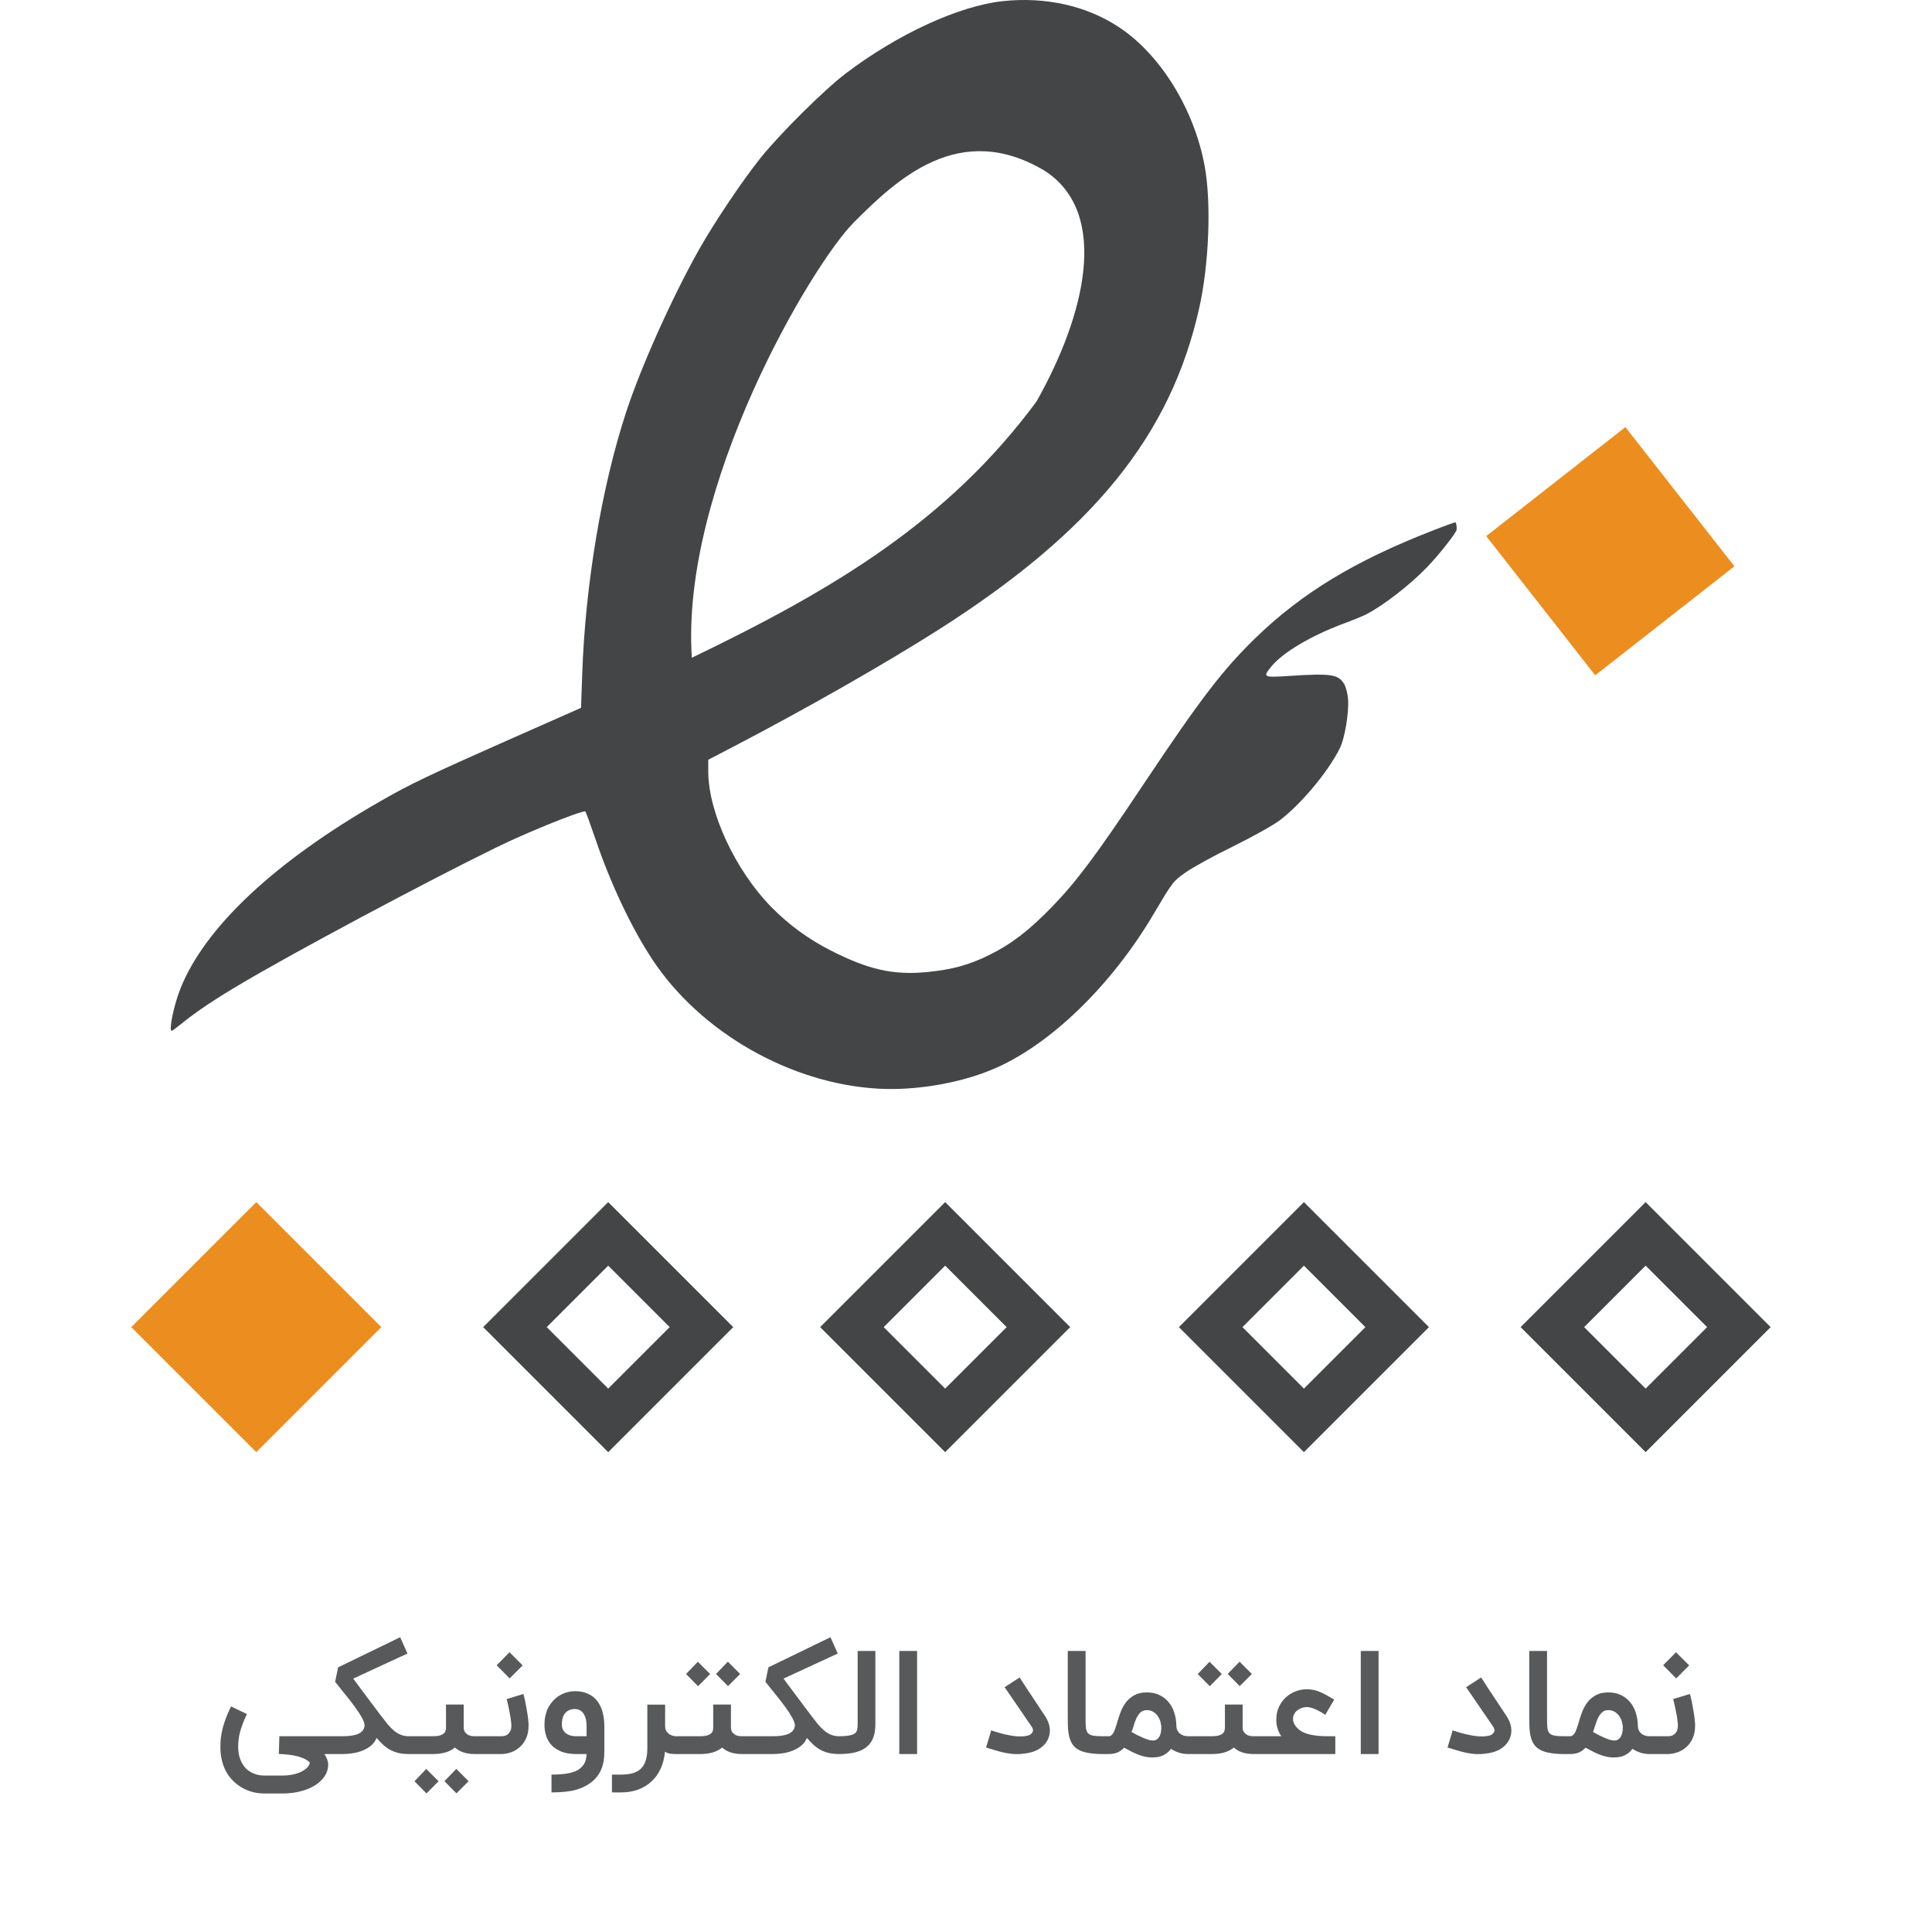
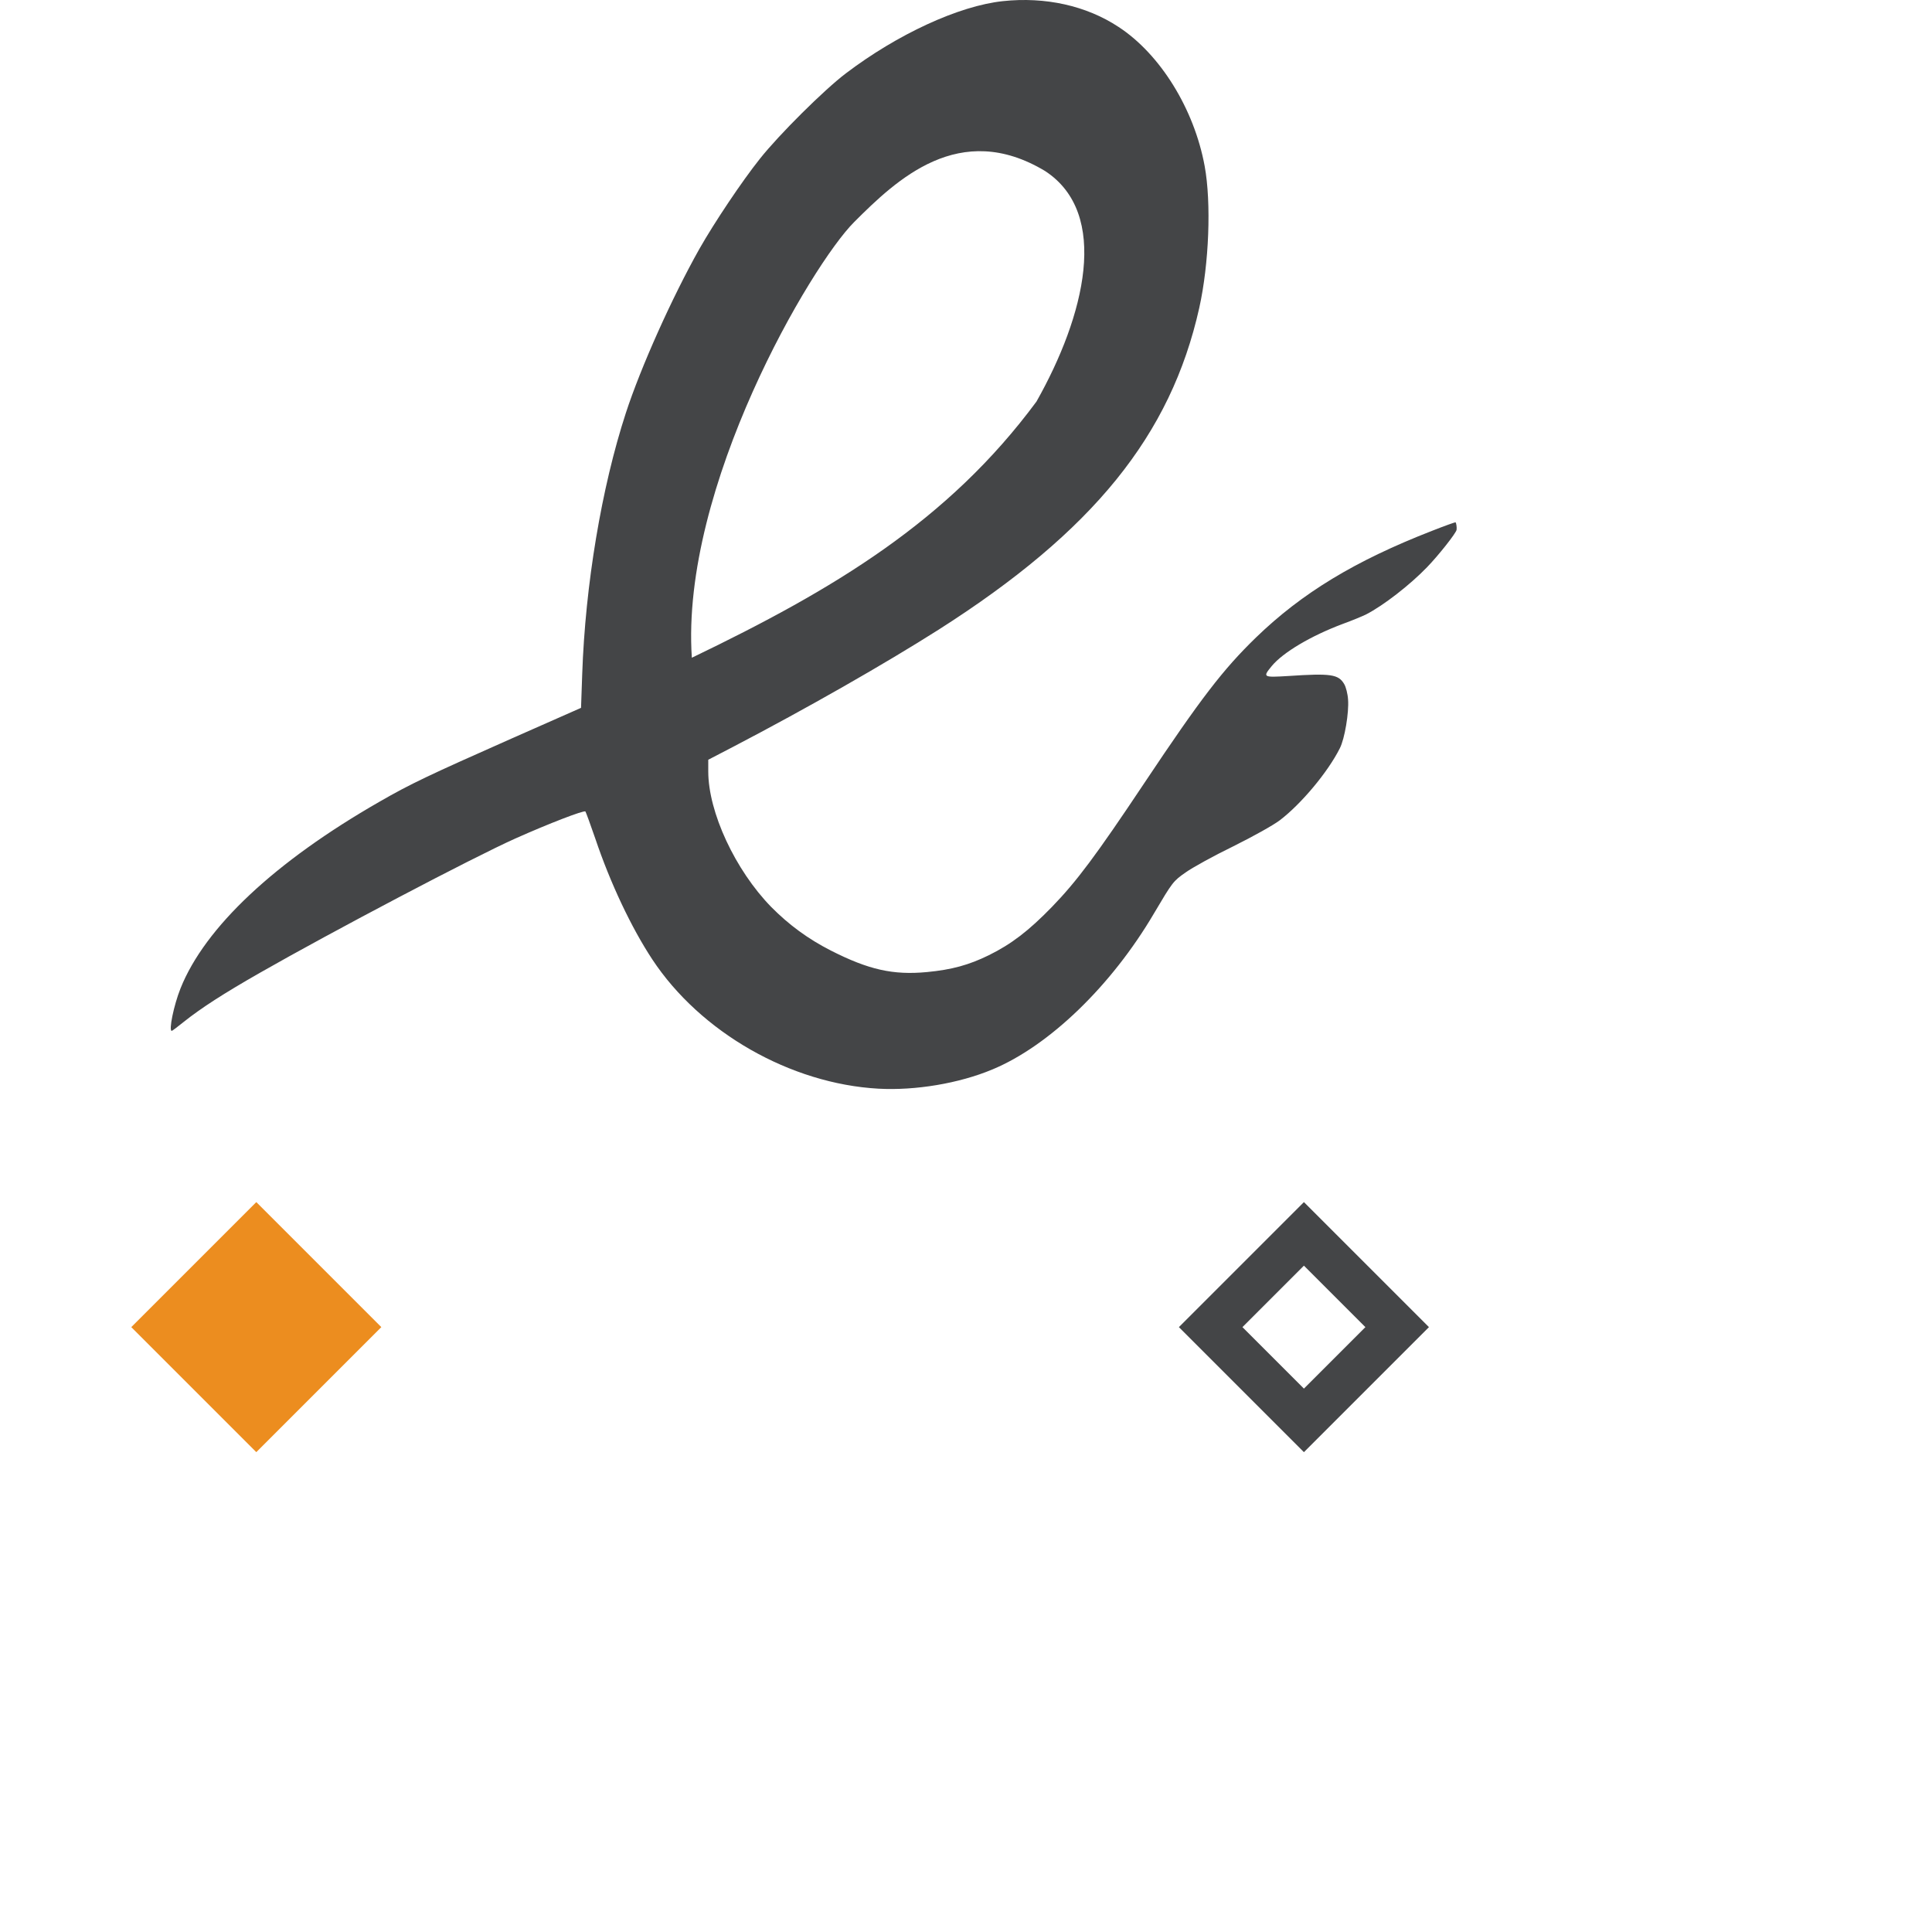
<svg xmlns="http://www.w3.org/2000/svg" width="86" height="86" viewBox="0 0 86 86" fill="none">
  <path fill-rule="evenodd" clip-rule="evenodd" d="M29.037 42.708C31.182 45.956 35.187 48.243 39.103 48.461C40.738 48.551 42.688 48.228 44.173 47.606C46.701 46.556 49.476 43.878 51.367 40.66C52.192 39.265 52.222 39.22 52.784 38.83C53.077 38.62 54.029 38.095 54.892 37.675C55.784 37.232 56.684 36.73 56.97 36.512C57.915 35.792 59.107 34.374 59.64 33.309C59.857 32.889 60.052 31.712 60.007 31.142C59.992 30.887 59.91 30.572 59.835 30.451C59.58 30.017 59.25 29.964 57.352 30.091C56.219 30.159 56.197 30.151 56.609 29.649C57.112 29.041 58.35 28.306 59.767 27.774C60.18 27.624 60.652 27.429 60.817 27.346C61.575 26.956 62.76 26.041 63.525 25.246C64.028 24.728 64.823 23.723 64.838 23.581C64.853 23.476 64.823 23.281 64.793 23.251C64.785 23.236 64.305 23.408 63.735 23.633C60.307 24.968 57.952 26.401 55.912 28.374C54.442 29.799 53.452 31.089 50.939 34.855C48.779 38.095 47.924 39.235 46.828 40.367C45.793 41.433 45.021 42.025 44.016 42.52C43.131 42.955 42.366 43.165 41.263 43.27C39.755 43.413 38.66 43.165 36.98 42.31C35.967 41.793 35.12 41.17 34.332 40.375C32.727 38.732 31.527 36.152 31.527 34.337V33.819L32.637 33.242C35.93 31.524 39.395 29.544 41.781 28.029C48.659 23.648 52.117 19.38 53.384 13.702C53.819 11.745 53.924 9.029 53.624 7.394C53.159 4.859 51.651 2.414 49.791 1.199C48.359 0.253 46.529 -0.152 44.638 0.051C42.681 0.261 39.95 1.521 37.648 3.269C36.688 3.996 34.677 5.992 33.822 7.072C33.027 8.069 31.797 9.907 31.129 11.085C29.914 13.245 28.527 16.335 27.859 18.383C26.779 21.691 26.051 26.041 25.916 30.017L25.864 31.509L22.789 32.867C19.053 34.524 18.273 34.892 16.893 35.687C12.235 38.357 9.122 41.275 8.035 43.998C7.735 44.748 7.502 45.888 7.645 45.888C7.667 45.888 7.907 45.708 8.185 45.483C8.957 44.868 9.947 44.23 11.56 43.308C14.778 41.47 21.033 38.177 22.946 37.322C24.424 36.662 25.999 36.055 26.059 36.122C26.081 36.152 26.284 36.7 26.502 37.337C27.169 39.317 28.107 41.298 29.037 42.708ZM30.796 29.278C30.286 21.668 36.119 11.787 38.02 9.886C39.922 7.985 42.713 5.328 46.516 7.61C49.428 9.506 48.287 14.069 46.136 17.876C42.203 23.194 37.13 26.231 30.796 29.278Z" fill="#444547" />
-   <path d="M66.156 23.864L72.352 19.012L77.205 25.208L71.009 30.06L66.156 23.864Z" fill="#EC8D1F" />
  <path d="M5.844 59.075L11.409 53.51L16.974 59.075L11.409 64.64L5.844 59.075Z" fill="#EC8D1F" />
-   <path d="M22.922 59.075L27.073 54.924L31.224 59.075L27.073 63.226L22.922 59.075Z" stroke="#444547" stroke-width="2" />
-   <path d="M37.922 59.075L42.073 54.924L46.224 59.075L42.073 63.226L37.922 59.075Z" stroke="#444547" stroke-width="2" />
  <path d="M53.891 59.075L58.042 54.924L62.193 59.075L58.042 63.226L53.891 59.075Z" stroke="#444547" stroke-width="2" />
-   <path d="M69.102 59.075L73.253 54.924L77.404 59.075L73.253 63.226L69.102 59.075Z" stroke="#444547" stroke-width="2" />
-   <path d="M15.289 78.078H14.439C14.488 78.148 14.528 78.224 14.56 78.307C14.592 78.392 14.608 78.468 14.608 78.536C14.608 78.734 14.554 78.912 14.446 79.071C14.338 79.232 14.191 79.369 14.007 79.481C13.822 79.594 13.607 79.681 13.361 79.742C13.117 79.804 12.857 79.834 12.581 79.834H11.767C11.593 79.834 11.426 79.814 11.267 79.774C11.108 79.734 10.958 79.675 10.818 79.599C10.678 79.525 10.55 79.433 10.433 79.325C10.317 79.219 10.214 79.098 10.125 78.963C9.915 78.623 9.81 78.225 9.81 77.769C9.81 77.629 9.817 77.49 9.832 77.353C9.849 77.215 9.876 77.074 9.912 76.929C9.95 76.783 9.999 76.631 10.058 76.474C10.12 76.315 10.195 76.144 10.284 75.959L10.99 76.299C10.916 76.456 10.854 76.6 10.806 76.729C10.757 76.858 10.717 76.981 10.685 77.098C10.655 77.213 10.634 77.324 10.621 77.432C10.608 77.538 10.602 77.645 10.602 77.754C10.602 78.061 10.67 78.322 10.806 78.536C10.903 78.697 11.036 78.82 11.203 78.905C11.373 78.992 11.561 79.036 11.767 79.036H12.581C12.74 79.036 12.891 79.021 13.033 78.991C13.175 78.962 13.3 78.92 13.408 78.867C13.517 78.814 13.605 78.752 13.672 78.683C13.74 78.615 13.78 78.54 13.79 78.46C13.729 78.394 13.65 78.338 13.555 78.291C13.461 78.247 13.354 78.209 13.233 78.177C13.115 78.147 12.985 78.124 12.845 78.107C12.707 78.092 12.563 78.081 12.412 78.075L12.435 77.286H15.289V78.078ZM18.303 78.078H18.207C18.021 78.078 17.858 78.061 17.721 78.027C17.583 77.991 17.459 77.942 17.348 77.881C17.238 77.817 17.136 77.742 17.043 77.655C16.952 77.566 16.858 77.467 16.763 77.359C16.712 77.493 16.63 77.606 16.518 77.699C16.408 77.793 16.28 77.868 16.136 77.925C15.994 77.983 15.841 78.023 15.678 78.046C15.538 78.067 15.399 78.078 15.261 78.078H14.202V77.286H15.239C15.379 77.286 15.508 77.278 15.627 77.263C15.746 77.246 15.849 77.22 15.936 77.184C16.023 77.146 16.092 77.096 16.142 77.034C16.193 76.973 16.222 76.897 16.228 76.808C16.228 76.717 16.189 76.602 16.111 76.462C16.034 76.322 15.934 76.166 15.808 75.994C15.685 75.822 15.545 75.641 15.388 75.45C15.233 75.257 15.077 75.062 14.918 74.864L15.051 74.219L17.813 72.879L18.137 73.604L15.723 74.721C15.922 74.989 16.12 75.255 16.317 75.52C16.517 75.783 16.716 76.048 16.916 76.315C17.032 76.47 17.139 76.608 17.237 76.729C17.335 76.848 17.432 76.948 17.53 77.031C17.629 77.114 17.733 77.177 17.842 77.222C17.95 77.264 18.072 77.286 18.207 77.286H18.303V78.078ZM21.59 77.286V78.078H21.12C20.939 78.078 20.775 78.054 20.626 78.005C20.478 77.956 20.353 77.884 20.251 77.788C20.132 77.888 19.991 77.961 19.828 78.008C19.667 78.055 19.482 78.078 19.274 78.078H18.173V77.286H19.274C19.404 77.286 19.506 77.274 19.583 77.251C19.661 77.225 19.72 77.195 19.758 77.159C19.798 77.122 19.823 77.082 19.834 77.037C19.847 76.993 19.853 76.95 19.853 76.907V75.876H20.642V76.885C20.642 76.98 20.663 77.056 20.706 77.111C20.748 77.164 20.796 77.204 20.849 77.232C20.904 77.257 20.958 77.273 21.011 77.279C21.064 77.284 21.101 77.286 21.12 77.286H21.59ZM20.318 79.828L19.783 79.287L20.311 78.74L20.859 79.287L20.318 79.828ZM18.985 79.831L18.45 79.29L18.975 78.743L19.522 79.29L18.985 79.831ZM23.3 75.405C23.305 75.42 23.313 75.455 23.326 75.51C23.341 75.565 23.357 75.633 23.374 75.714C23.391 75.792 23.407 75.88 23.424 75.978C23.444 76.076 23.461 76.174 23.475 76.274C23.492 76.371 23.505 76.467 23.514 76.56C23.524 76.654 23.529 76.735 23.529 76.805C23.529 77.024 23.493 77.214 23.421 77.375C23.349 77.534 23.255 77.665 23.138 77.769C23.021 77.873 22.89 77.951 22.744 78.002C22.599 78.052 22.454 78.078 22.308 78.078H21.461V77.286H22.33C22.355 77.286 22.392 77.282 22.438 77.276C22.487 77.268 22.535 77.248 22.581 77.216C22.63 77.184 22.672 77.136 22.709 77.073C22.745 77.007 22.763 76.918 22.763 76.805C22.763 76.759 22.758 76.702 22.75 76.637C22.744 76.569 22.734 76.497 22.721 76.42C22.709 76.344 22.694 76.266 22.677 76.188C22.662 76.107 22.647 76.032 22.632 75.962C22.617 75.89 22.602 75.825 22.588 75.768C22.573 75.709 22.561 75.663 22.553 75.631L23.3 75.405ZM22.107 74.126L22.68 73.547L23.265 74.132L22.686 74.712L22.107 74.126ZM24.549 78.994C24.719 78.994 24.869 78.988 25.001 78.975C25.135 78.965 25.252 78.948 25.354 78.924C25.458 78.903 25.548 78.874 25.625 78.838C25.703 78.805 25.771 78.763 25.828 78.714C25.917 78.642 25.984 78.558 26.029 78.463C26.075 78.368 26.103 78.239 26.111 78.078H25.622C25.515 78.078 25.407 78.07 25.297 78.052C25.187 78.036 25.081 78.007 24.979 77.967C24.877 77.924 24.78 77.87 24.689 77.804C24.6 77.739 24.522 77.658 24.454 77.562C24.388 77.465 24.335 77.35 24.295 77.219C24.256 77.087 24.237 76.937 24.237 76.767C24.237 76.621 24.25 76.491 24.276 76.379C24.301 76.264 24.333 76.164 24.371 76.077C24.411 75.99 24.456 75.914 24.505 75.851C24.553 75.785 24.6 75.728 24.645 75.679C24.772 75.552 24.916 75.454 25.077 75.386C25.239 75.316 25.413 75.281 25.599 75.281C25.83 75.281 26.028 75.322 26.191 75.402C26.357 75.481 26.491 75.59 26.595 75.73C26.701 75.87 26.779 76.036 26.827 76.229C26.876 76.42 26.901 76.628 26.901 76.853V77.983C26.901 78.299 26.853 78.564 26.757 78.778C26.662 78.994 26.517 79.18 26.322 79.335C26.224 79.411 26.118 79.477 26.003 79.532C25.889 79.589 25.76 79.637 25.618 79.675C25.476 79.713 25.317 79.741 25.141 79.758C24.967 79.777 24.77 79.787 24.549 79.787V78.994ZM25.599 76.073C25.419 76.073 25.276 76.13 25.17 76.242C25.064 76.355 25.011 76.529 25.011 76.767C25.011 76.86 25.029 76.94 25.065 77.006C25.103 77.072 25.151 77.126 25.208 77.168C25.267 77.208 25.333 77.238 25.405 77.257C25.477 77.276 25.549 77.286 25.622 77.286H26.111V76.853C26.111 76.732 26.102 76.629 26.083 76.544C26.064 76.457 26.038 76.385 26.006 76.328C25.977 76.271 25.942 76.225 25.901 76.191C25.863 76.157 25.825 76.132 25.787 76.115C25.751 76.098 25.716 76.087 25.682 76.083C25.648 76.077 25.62 76.073 25.599 76.073ZM30.196 78.078H30.075C29.988 78.078 29.905 78.073 29.827 78.062C29.75 78.052 29.675 78.022 29.601 77.973C29.575 78.247 29.513 78.495 29.413 78.718C29.313 78.94 29.18 79.13 29.012 79.287C28.847 79.446 28.648 79.569 28.417 79.656C28.186 79.743 27.926 79.787 27.637 79.787H27.24V78.994H27.637C27.841 78.994 28.017 78.973 28.166 78.931C28.314 78.888 28.436 78.82 28.532 78.727C28.627 78.634 28.698 78.512 28.745 78.361C28.791 78.213 28.815 78.031 28.815 77.817V75.879H29.607V76.831C29.607 76.928 29.627 77.007 29.668 77.066C29.71 77.126 29.758 77.172 29.811 77.206C29.866 77.238 29.919 77.259 29.97 77.27C30.021 77.28 30.056 77.286 30.075 77.286H30.196V78.078ZM33.485 77.286V78.078H33.014C32.834 78.078 32.669 78.054 32.521 78.005C32.373 77.956 32.247 77.884 32.145 77.788C32.027 77.888 31.886 77.961 31.722 78.008C31.561 78.055 31.377 78.078 31.169 78.078H30.068V77.286H31.169C31.298 77.286 31.401 77.274 31.477 77.251C31.556 77.225 31.614 77.195 31.652 77.159C31.693 77.122 31.718 77.082 31.729 77.037C31.741 76.993 31.748 76.95 31.748 76.907V75.876H32.537V76.885C32.537 76.98 32.558 77.056 32.6 77.111C32.643 77.164 32.691 77.204 32.744 77.232C32.799 77.257 32.853 77.273 32.906 77.279C32.959 77.284 32.995 77.286 33.014 77.286H33.485ZM32.406 75.055L31.872 74.514L32.4 73.967L32.947 74.514L32.406 75.055ZM31.073 75.058L30.539 74.517L31.064 73.97L31.611 74.517L31.073 75.058ZM37.457 78.078H37.362C37.175 78.078 37.013 78.061 36.875 78.027C36.737 77.991 36.613 77.942 36.503 77.881C36.392 77.817 36.291 77.742 36.197 77.655C36.106 77.566 36.013 77.467 35.917 77.359C35.866 77.493 35.785 77.606 35.672 77.699C35.562 77.793 35.435 77.868 35.29 77.925C35.148 77.983 34.996 78.023 34.832 78.046C34.692 78.067 34.553 78.078 34.415 78.078H33.356V77.286H34.393C34.533 77.286 34.663 77.278 34.781 77.263C34.9 77.246 35.003 77.22 35.09 77.184C35.177 77.146 35.246 77.096 35.297 77.034C35.348 76.973 35.376 76.897 35.383 76.808C35.383 76.717 35.343 76.602 35.265 76.462C35.189 76.322 35.088 76.166 34.963 75.994C34.84 75.822 34.7 75.641 34.543 75.45C34.388 75.257 34.231 75.062 34.072 74.864L34.205 74.219L36.967 72.879L37.292 73.604L34.877 74.721C35.076 74.989 35.275 75.255 35.472 75.52C35.671 75.783 35.871 76.048 36.07 76.315C36.187 76.47 36.294 76.608 36.391 76.729C36.489 76.848 36.587 76.948 36.684 77.031C36.784 77.114 36.888 77.177 36.996 77.222C37.104 77.264 37.226 77.286 37.362 77.286H37.457V78.078ZM37.328 77.286C37.54 77.286 37.705 77.273 37.824 77.248C37.945 77.222 38.03 77.185 38.078 77.136C38.112 77.106 38.137 77.061 38.152 76.999C38.169 76.936 38.177 76.851 38.177 76.745V73.49H38.966V76.745C38.966 76.821 38.962 76.901 38.953 76.984C38.947 77.066 38.932 77.15 38.909 77.235C38.886 77.32 38.852 77.403 38.807 77.486C38.763 77.567 38.703 77.643 38.629 77.715C38.563 77.777 38.489 77.831 38.406 77.877C38.323 77.922 38.229 77.959 38.123 77.989C38.019 78.019 37.901 78.041 37.77 78.056C37.638 78.071 37.491 78.078 37.328 78.078V77.286ZM40.823 78.078H40.031V73.49H40.823V78.078ZM45.264 78.081C45.184 78.081 45.104 78.077 45.026 78.069C44.947 78.06 44.867 78.048 44.787 78.034C44.706 78.019 44.624 78.001 44.539 77.979C44.454 77.956 44.365 77.931 44.272 77.903L43.893 77.788L44.122 77.025C44.306 77.088 44.497 77.145 44.695 77.194C44.894 77.242 45.082 77.274 45.258 77.289C45.315 77.293 45.37 77.295 45.423 77.295C45.529 77.295 45.635 77.284 45.742 77.26C45.85 77.237 45.926 77.179 45.971 77.085C45.979 77.068 45.983 77.048 45.983 77.025C45.983 77.01 45.979 76.987 45.971 76.955C45.962 76.923 45.941 76.883 45.907 76.834L44.72 75.103L45.388 74.67L45.605 75.004C45.605 75.007 45.608 75.013 45.614 75.023C45.623 75.034 45.638 75.056 45.659 75.09C45.682 75.124 45.714 75.173 45.754 75.237C45.797 75.298 45.852 75.38 45.92 75.482C45.987 75.584 46.07 75.71 46.168 75.86C46.267 76.009 46.386 76.187 46.524 76.395C46.632 76.558 46.699 76.727 46.725 76.901C46.731 76.945 46.734 76.989 46.734 77.031C46.734 77.159 46.709 77.28 46.658 77.397C46.622 77.482 46.573 77.56 46.511 77.632C46.452 77.703 46.382 77.765 46.301 77.82C46.151 77.924 45.969 77.995 45.757 78.034C45.579 78.065 45.415 78.081 45.264 78.081ZM49.076 78.078C48.843 78.078 48.642 78.063 48.475 78.034C48.307 78.006 48.166 77.965 48.051 77.909C47.937 77.852 47.845 77.78 47.775 77.693C47.707 77.606 47.655 77.504 47.619 77.388C47.583 77.271 47.558 77.139 47.545 76.993C47.535 76.844 47.53 76.681 47.53 76.503V73.49H48.322V76.503C48.322 76.673 48.327 76.808 48.338 76.91C48.35 77.012 48.381 77.092 48.43 77.149C48.481 77.204 48.556 77.241 48.656 77.26C48.758 77.277 48.898 77.286 49.076 77.286V78.078ZM51.316 77.477C51.335 77.477 51.365 77.474 51.405 77.467C51.447 77.459 51.49 77.435 51.532 77.397C51.575 77.359 51.612 77.301 51.644 77.222C51.678 77.141 51.694 77.029 51.694 76.885C51.694 76.83 51.684 76.76 51.663 76.675C51.644 76.588 51.609 76.504 51.558 76.424C51.509 76.341 51.442 76.271 51.357 76.213C51.275 76.154 51.169 76.124 51.042 76.124C50.932 76.124 50.842 76.157 50.772 76.223C50.702 76.289 50.642 76.37 50.594 76.468C50.547 76.566 50.507 76.672 50.473 76.786C50.441 76.899 50.406 77.001 50.368 77.095C50.446 77.139 50.529 77.185 50.616 77.232C50.705 77.276 50.792 77.317 50.877 77.353C50.962 77.389 51.041 77.418 51.115 77.442C51.192 77.465 51.259 77.477 51.316 77.477ZM51.042 75.335C51.261 75.335 51.451 75.374 51.612 75.453C51.775 75.531 51.912 75.638 52.022 75.771C52.133 75.905 52.215 76.06 52.27 76.236C52.328 76.412 52.358 76.596 52.363 76.789C52.363 76.908 52.386 77.001 52.433 77.069C52.479 77.135 52.532 77.184 52.592 77.216C52.651 77.248 52.709 77.268 52.767 77.276C52.824 77.282 52.863 77.286 52.885 77.286H52.974V78.078H52.885C52.734 78.078 52.595 78.057 52.468 78.014C52.343 77.97 52.228 77.914 52.124 77.846C52.06 77.935 51.99 78.005 51.914 78.056C51.838 78.109 51.761 78.148 51.685 78.174C51.609 78.199 51.535 78.215 51.465 78.221C51.395 78.228 51.335 78.231 51.284 78.231C51.178 78.231 51.077 78.22 50.982 78.199C50.886 78.18 50.789 78.151 50.689 78.113C50.592 78.077 50.49 78.032 50.384 77.979C50.278 77.924 50.162 77.863 50.037 77.795C49.941 77.897 49.839 77.97 49.728 78.014C49.62 78.057 49.493 78.078 49.346 78.078H48.955L48.949 77.286H49.346C49.393 77.286 49.433 77.272 49.467 77.244C49.503 77.217 49.535 77.179 49.563 77.13C49.592 77.079 49.619 77.019 49.642 76.948C49.668 76.876 49.693 76.797 49.719 76.71C49.761 76.557 49.812 76.4 49.871 76.239C49.931 76.076 50.009 75.927 50.107 75.793C50.206 75.66 50.332 75.551 50.482 75.466C50.633 75.379 50.819 75.335 51.042 75.335ZM56.262 77.286V78.078H55.791C55.611 78.078 55.447 78.054 55.298 78.005C55.15 77.956 55.025 77.884 54.923 77.788C54.804 77.888 54.663 77.961 54.5 78.008C54.338 78.055 54.154 78.078 53.946 78.078H52.845V77.286H53.946C54.075 77.286 54.178 77.274 54.255 77.251C54.333 77.225 54.392 77.195 54.43 77.159C54.47 77.122 54.495 77.082 54.506 77.037C54.519 76.993 54.525 76.95 54.525 76.907V75.876H55.314V76.885C55.314 76.98 55.335 77.056 55.378 77.111C55.42 77.164 55.468 77.204 55.521 77.232C55.576 77.257 55.63 77.273 55.683 77.279C55.736 77.284 55.772 77.286 55.791 77.286H56.262ZM55.184 75.055L54.649 74.514L55.177 73.967L55.725 74.514L55.184 75.055ZM53.851 75.058L53.316 74.517L53.841 73.97L54.388 74.517L53.851 75.058ZM56.133 78.078V77.286H57.037C56.984 77.212 56.942 77.138 56.913 77.066C56.883 76.994 56.861 76.926 56.846 76.862C56.831 76.797 56.822 76.735 56.817 76.678C56.815 76.619 56.814 76.567 56.814 76.522C56.814 76.333 56.85 76.158 56.922 75.997C56.994 75.836 57.092 75.696 57.215 75.577C57.34 75.458 57.484 75.365 57.648 75.297C57.813 75.229 57.988 75.195 58.173 75.195C58.279 75.195 58.376 75.205 58.465 75.224C58.555 75.241 58.645 75.269 58.736 75.307C58.829 75.343 58.928 75.39 59.032 75.45C59.138 75.507 59.258 75.575 59.391 75.653L58.994 76.331C58.938 76.295 58.877 76.257 58.809 76.217C58.741 76.176 58.67 76.139 58.596 76.105C58.524 76.071 58.451 76.044 58.376 76.022C58.304 75.999 58.236 75.987 58.173 75.987C58.103 75.987 58.031 75.999 57.956 76.022C57.884 76.046 57.819 76.08 57.759 76.124C57.7 76.169 57.651 76.225 57.613 76.293C57.575 76.359 57.556 76.435 57.556 76.522C57.556 76.547 57.559 76.577 57.565 76.611C57.574 76.645 57.587 76.683 57.606 76.726C57.626 76.766 57.652 76.808 57.686 76.853C57.722 76.897 57.768 76.943 57.823 76.99H57.82C57.947 77.094 58.118 77.169 58.332 77.216C58.548 77.262 58.801 77.286 59.089 77.286H59.439V78.078H56.133ZM61.365 78.078H60.573V73.49H61.365V78.078ZM65.806 78.081C65.726 78.081 65.646 78.077 65.567 78.069C65.489 78.06 65.409 78.048 65.329 78.034C65.248 78.019 65.166 78.001 65.081 77.979C64.996 77.956 64.907 77.931 64.814 77.903L64.435 77.788L64.664 77.025C64.849 77.088 65.039 77.145 65.237 77.194C65.436 77.242 65.624 77.274 65.8 77.289C65.857 77.293 65.912 77.295 65.965 77.295C66.071 77.295 66.177 77.284 66.284 77.26C66.392 77.237 66.468 77.179 66.513 77.085C66.521 77.068 66.525 77.048 66.525 77.025C66.525 77.01 66.521 76.987 66.513 76.955C66.504 76.923 66.483 76.883 66.449 76.834L65.262 75.103L65.93 74.67L66.147 75.004C66.147 75.007 66.15 75.013 66.156 75.023C66.165 75.034 66.18 75.056 66.201 75.09C66.224 75.124 66.256 75.173 66.296 75.237C66.339 75.298 66.394 75.38 66.462 75.482C66.529 75.584 66.612 75.71 66.71 75.86C66.809 76.009 66.928 76.187 67.066 76.395C67.174 76.558 67.241 76.727 67.267 76.901C67.273 76.945 67.276 76.989 67.276 77.031C67.276 77.159 67.251 77.28 67.2 77.397C67.164 77.482 67.115 77.56 67.053 77.632C66.994 77.703 66.924 77.765 66.844 77.82C66.693 77.924 66.511 77.995 66.299 78.034C66.121 78.065 65.957 78.081 65.806 78.081ZM69.618 78.078C69.385 78.078 69.184 78.063 69.017 78.034C68.849 78.006 68.708 77.965 68.593 77.909C68.479 77.852 68.387 77.78 68.317 77.693C68.249 77.606 68.197 77.504 68.161 77.388C68.125 77.271 68.1 77.139 68.088 76.993C68.077 76.844 68.072 76.681 68.072 76.503V73.49H68.864V76.503C68.864 76.673 68.869 76.808 68.88 76.91C68.892 77.012 68.923 77.092 68.972 77.149C69.023 77.204 69.098 77.241 69.198 77.26C69.3 77.277 69.44 77.286 69.618 77.286V78.078ZM71.858 77.477C71.877 77.477 71.907 77.474 71.947 77.467C71.989 77.459 72.032 77.435 72.074 77.397C72.117 77.359 72.154 77.301 72.186 77.222C72.22 77.141 72.237 77.029 72.237 76.885C72.237 76.83 72.226 76.76 72.205 76.675C72.186 76.588 72.151 76.504 72.1 76.424C72.051 76.341 71.984 76.271 71.899 76.213C71.817 76.154 71.712 76.124 71.584 76.124C71.474 76.124 71.384 76.157 71.314 76.223C71.244 76.289 71.184 76.37 71.136 76.468C71.089 76.566 71.049 76.672 71.015 76.786C70.983 76.899 70.948 77.001 70.91 77.095C70.988 77.139 71.071 77.185 71.158 77.232C71.247 77.276 71.334 77.317 71.419 77.353C71.504 77.389 71.583 77.418 71.657 77.442C71.734 77.465 71.801 77.477 71.858 77.477ZM71.584 75.335C71.803 75.335 71.993 75.374 72.154 75.453C72.317 75.531 72.454 75.638 72.564 75.771C72.675 75.905 72.757 76.06 72.812 76.236C72.87 76.412 72.9 76.596 72.905 76.789C72.905 76.908 72.928 77.001 72.975 77.069C73.021 77.135 73.074 77.184 73.134 77.216C73.193 77.248 73.251 77.268 73.309 77.276C73.366 77.282 73.405 77.286 73.427 77.286H73.516V78.078H73.427C73.276 78.078 73.137 78.057 73.01 78.014C72.885 77.97 72.77 77.914 72.666 77.846C72.602 77.935 72.532 78.005 72.456 78.056C72.38 78.109 72.303 78.148 72.227 78.174C72.151 78.199 72.077 78.215 72.007 78.221C71.937 78.228 71.877 78.231 71.826 78.231C71.72 78.231 71.619 78.22 71.524 78.199C71.428 78.18 71.331 78.151 71.231 78.113C71.133 78.077 71.032 78.032 70.926 77.979C70.82 77.924 70.704 77.863 70.579 77.795C70.483 77.897 70.38 77.97 70.27 78.014C70.162 78.057 70.035 78.078 69.888 78.078H69.497L69.491 77.286H69.888C69.935 77.286 69.975 77.272 70.009 77.244C70.045 77.217 70.077 77.179 70.105 77.13C70.134 77.079 70.161 77.019 70.184 76.948C70.21 76.876 70.235 76.797 70.261 76.71C70.303 76.557 70.354 76.4 70.413 76.239C70.473 76.076 70.551 75.927 70.649 75.793C70.749 75.66 70.874 75.551 71.024 75.466C71.175 75.379 71.362 75.335 71.584 75.335ZM75.226 75.405C75.23 75.42 75.239 75.455 75.252 75.51C75.266 75.565 75.282 75.633 75.299 75.714C75.316 75.792 75.333 75.88 75.35 75.978C75.369 76.076 75.386 76.174 75.401 76.274C75.418 76.371 75.431 76.467 75.439 76.56C75.45 76.654 75.455 76.735 75.455 76.805C75.455 77.024 75.419 77.214 75.347 77.375C75.275 77.534 75.181 77.665 75.064 77.769C74.947 77.873 74.816 77.951 74.669 78.002C74.525 78.052 74.38 78.078 74.234 78.078H73.387V77.286H74.256C74.281 77.286 74.317 77.282 74.364 77.276C74.413 77.268 74.46 77.248 74.507 77.216C74.556 77.184 74.598 77.136 74.634 77.073C74.67 77.007 74.689 76.918 74.689 76.805C74.689 76.759 74.684 76.702 74.676 76.637C74.669 76.569 74.66 76.497 74.647 76.42C74.634 76.344 74.62 76.266 74.603 76.188C74.588 76.107 74.573 76.032 74.558 75.962C74.543 75.89 74.528 75.825 74.513 75.768C74.499 75.709 74.487 75.663 74.478 75.631L75.226 75.405ZM74.033 74.126L74.606 73.547L75.191 74.132L74.612 74.712L74.033 74.126Z" fill="#58595B" />
</svg>